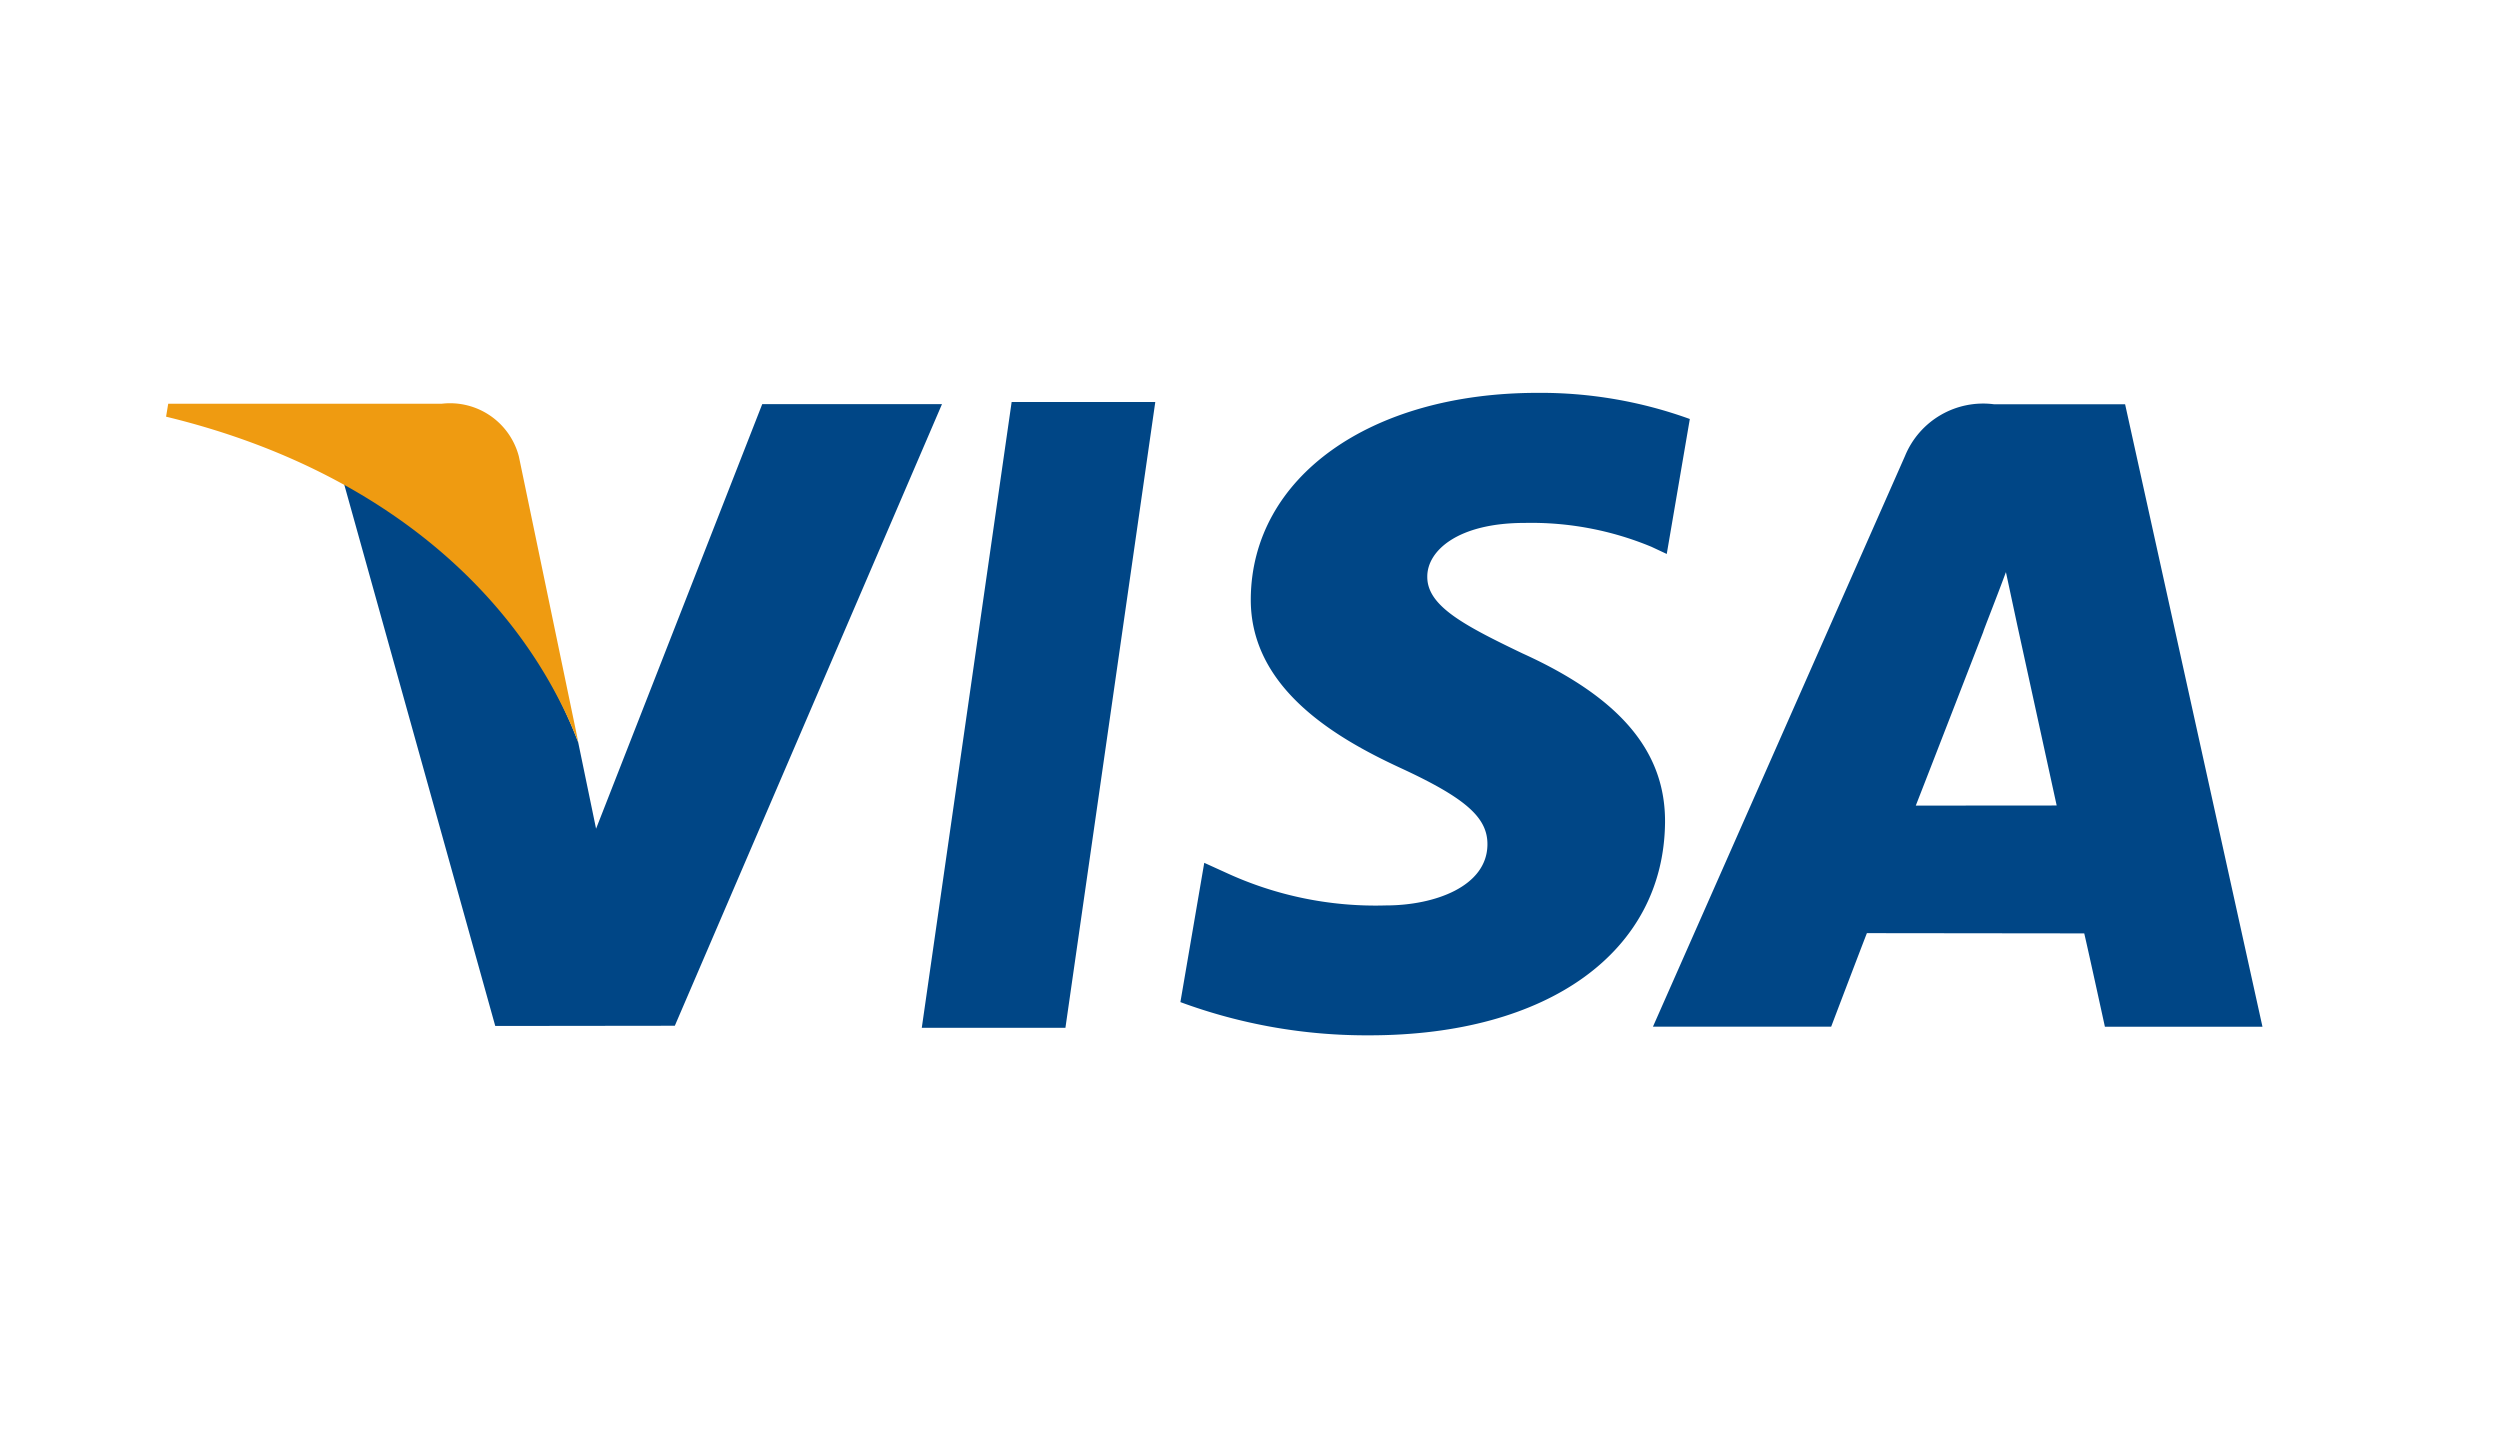
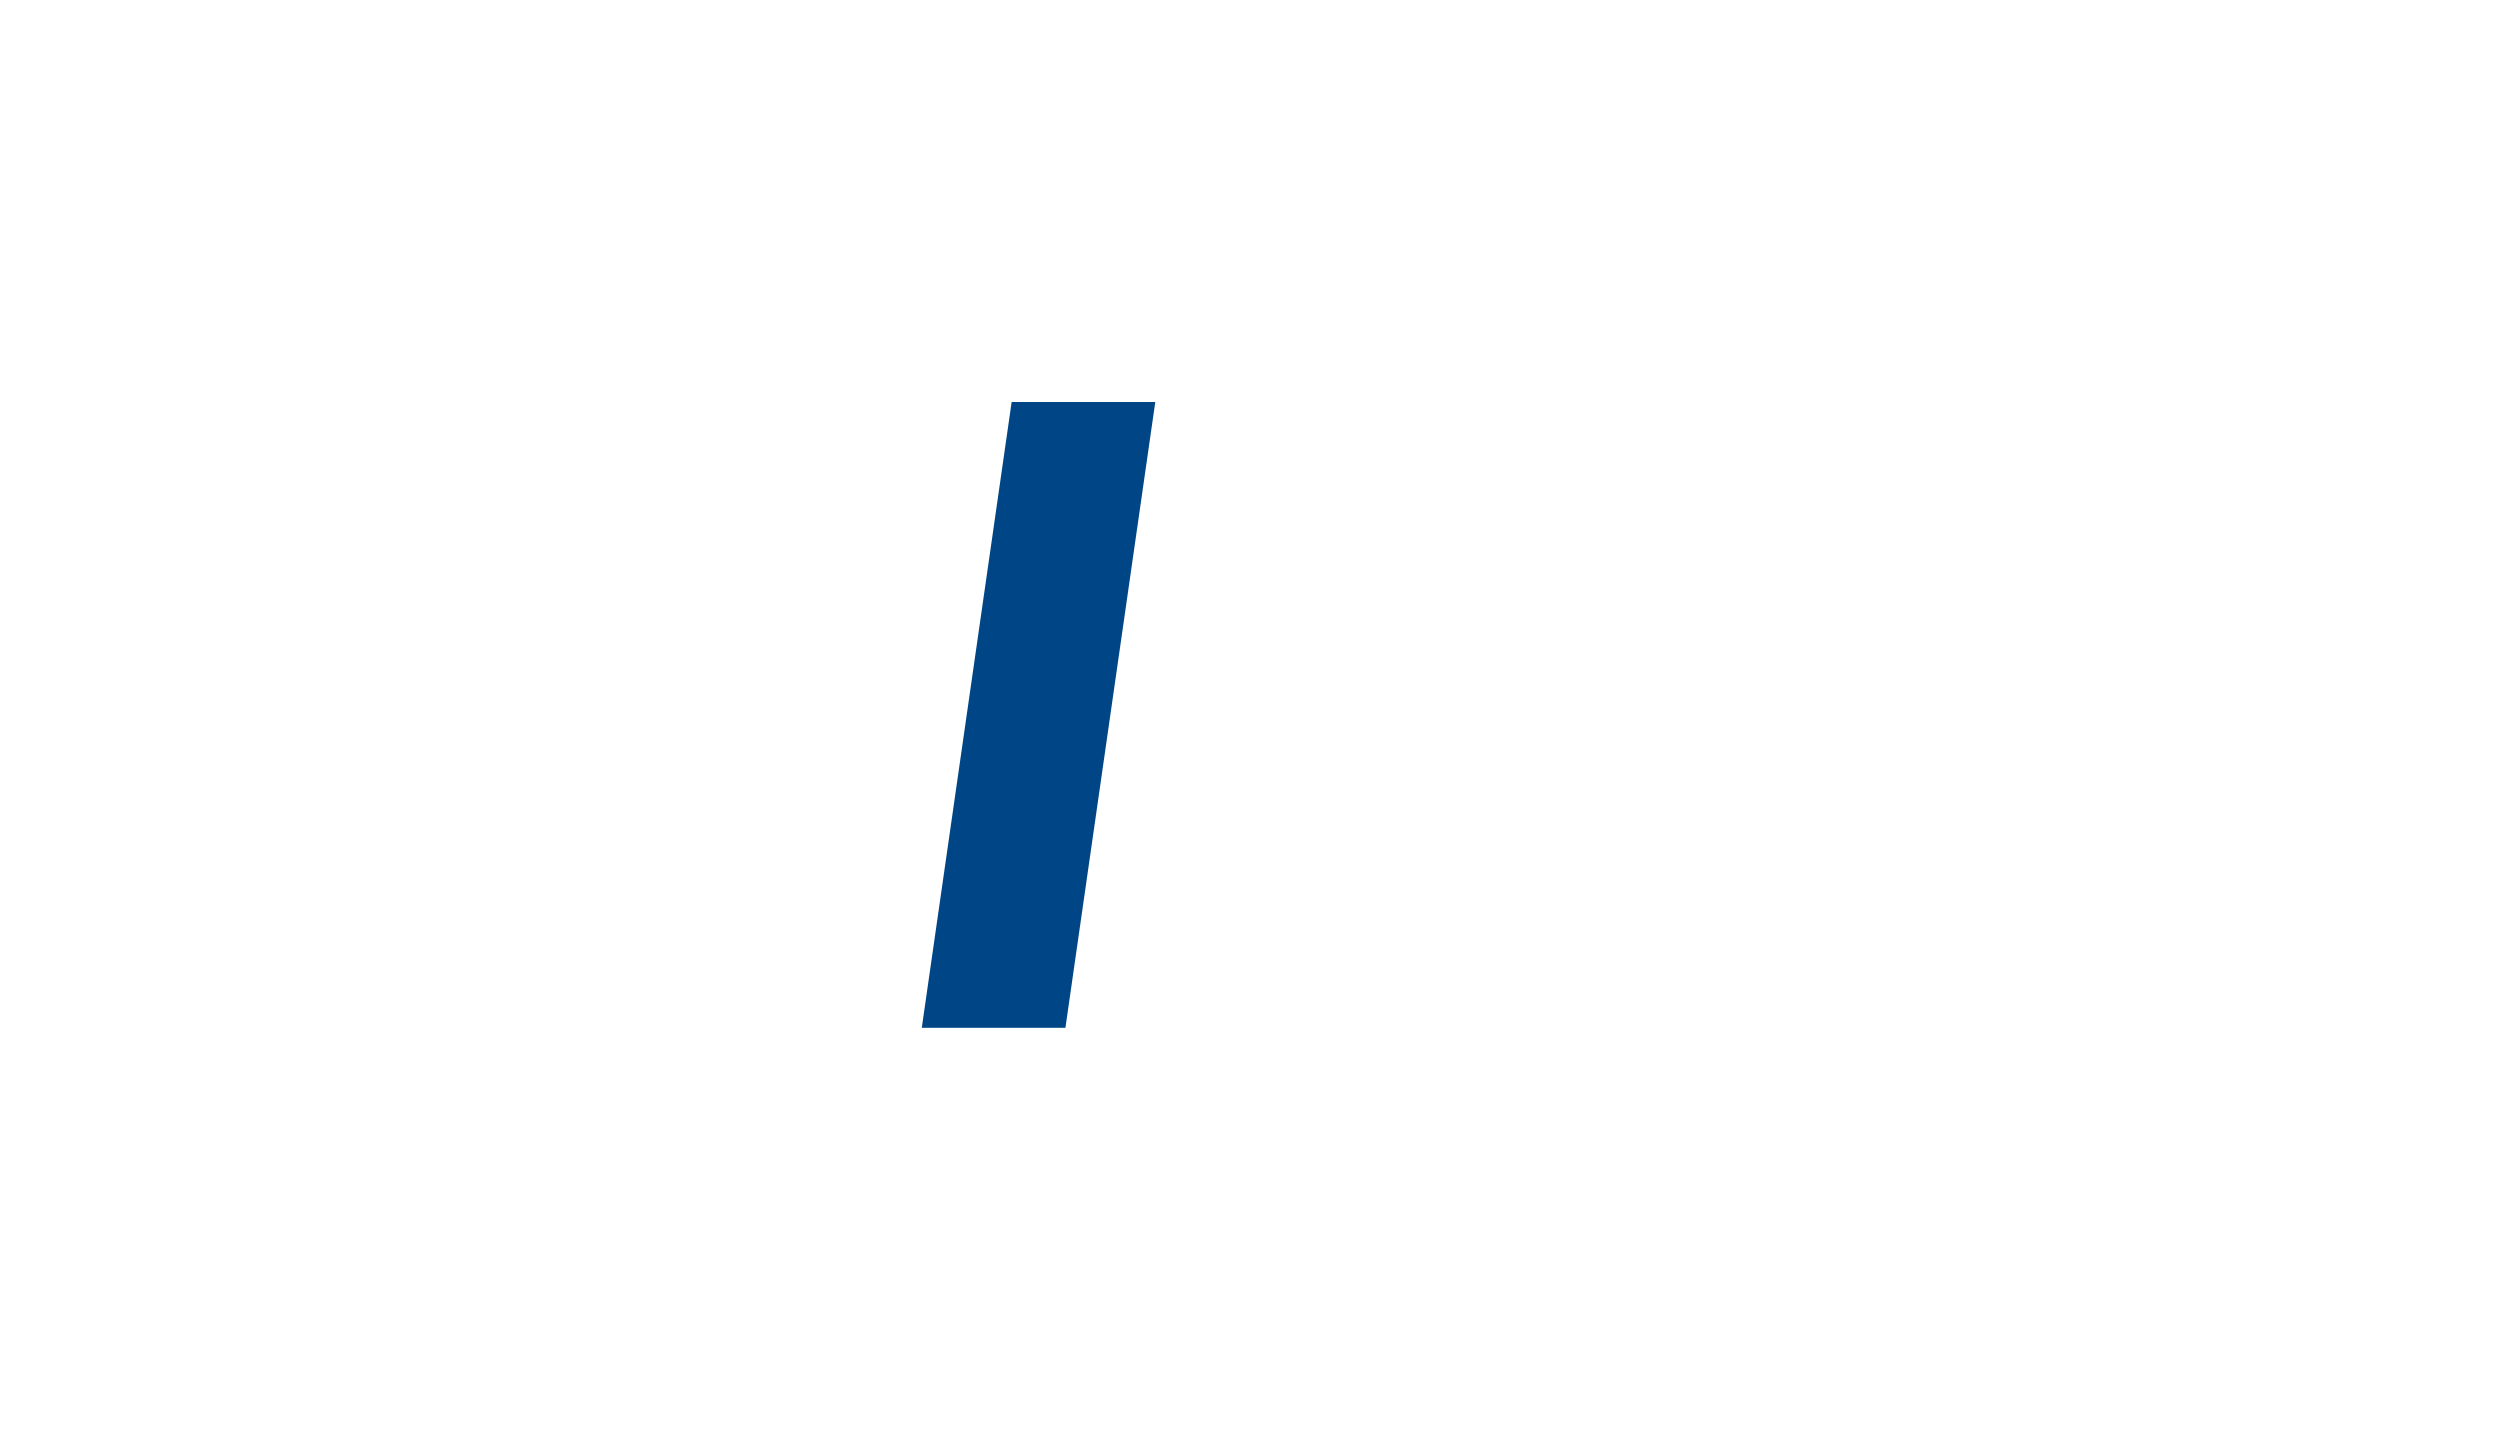
<svg xmlns="http://www.w3.org/2000/svg" width="70" height="40" viewBox="0 0 70 40">
  <defs>
    <clipPath id="clip-path">
-       <rect id="Rectangle_8351" data-name="Rectangle 8351" width="58.699" height="17.998" fill="none" />
-     </clipPath>
+       </clipPath>
  </defs>
  <g id="Group_3435" data-name="Group 3435" transform="translate(-51)">
    <g id="Visa" transform="translate(51)">
      <rect id="Rectangle_7494" data-name="Rectangle 7494" width="70" height="40" fill="#fff" />
      <g id="Group_3712" data-name="Group 3712" transform="translate(4.65 11)">
        <path id="Path_6817" data-name="Path 6817" d="M20.016.256,17.5,17.778h4.022L24.038.256Z" transform="translate(3.66 0)" fill="#004686" />
        <g id="Group_3711" data-name="Group 3711">
          <g id="Group_3710" data-name="Group 3710" clip-path="url(#clip-path)">
            <path id="Path_6818" data-name="Path 6818" d="M38.3.732A12.261,12.261,0,0,0,34.04,0c-4.7,0-8,2.364-8.033,5.753-.026,2.505,2.362,3.9,4.164,4.737,1.85.852,2.472,1.4,2.462,2.162-.012,1.169-1.477,1.7-2.843,1.7a9.981,9.981,0,0,1-4.474-.915l-.612-.278-.668,3.9a15.042,15.042,0,0,0,5.294.93c5,0,8.239-2.337,8.276-5.956.018-1.984-1.249-3.493-3.99-4.737C31.956,6.5,30.939,5.96,30.949,5.142c0-.724.861-1.5,2.721-1.5a8.76,8.76,0,0,1,3.557.669l.427.2Z" transform="translate(4.365 0)" fill="#004686" />
            <path id="Path_6819" data-name="Path 6819" d="M48.454.273H44.781a2.365,2.365,0,0,0-2.49,1.449L35.234,17.7h4.99s.816-2.148,1-2.618l6.086.007c.142.61.578,2.613.578,2.613H52.3ZM42.593,11.511c.392-1,1.893-4.874,1.893-4.874-.028.046.391-1.009.631-1.664l.321,1.5s.91,4.163,1.1,5.035Z" transform="translate(6.399 0.046)" fill="#004686" />
            <path id="Path_6820" data-name="Path 6820" d="M15.93.267,11.277,12.156l-.5-2.416A13.606,13.606,0,0,0,4.2,2.427L8.454,17.679l5.028-.006L20.963.267Z" transform="translate(0.763 0.048)" fill="#004686" />
            <path id="Path_6821" data-name="Path 6821" d="M7.724.26H.06L0,.623C5.965,2.066,9.907,5.554,11.544,9.745L9.878,1.735A1.991,1.991,0,0,0,7.724.26" transform="translate(0 0.044)" fill="#ef9b11" />
          </g>
        </g>
      </g>
    </g>
  </g>
</svg>